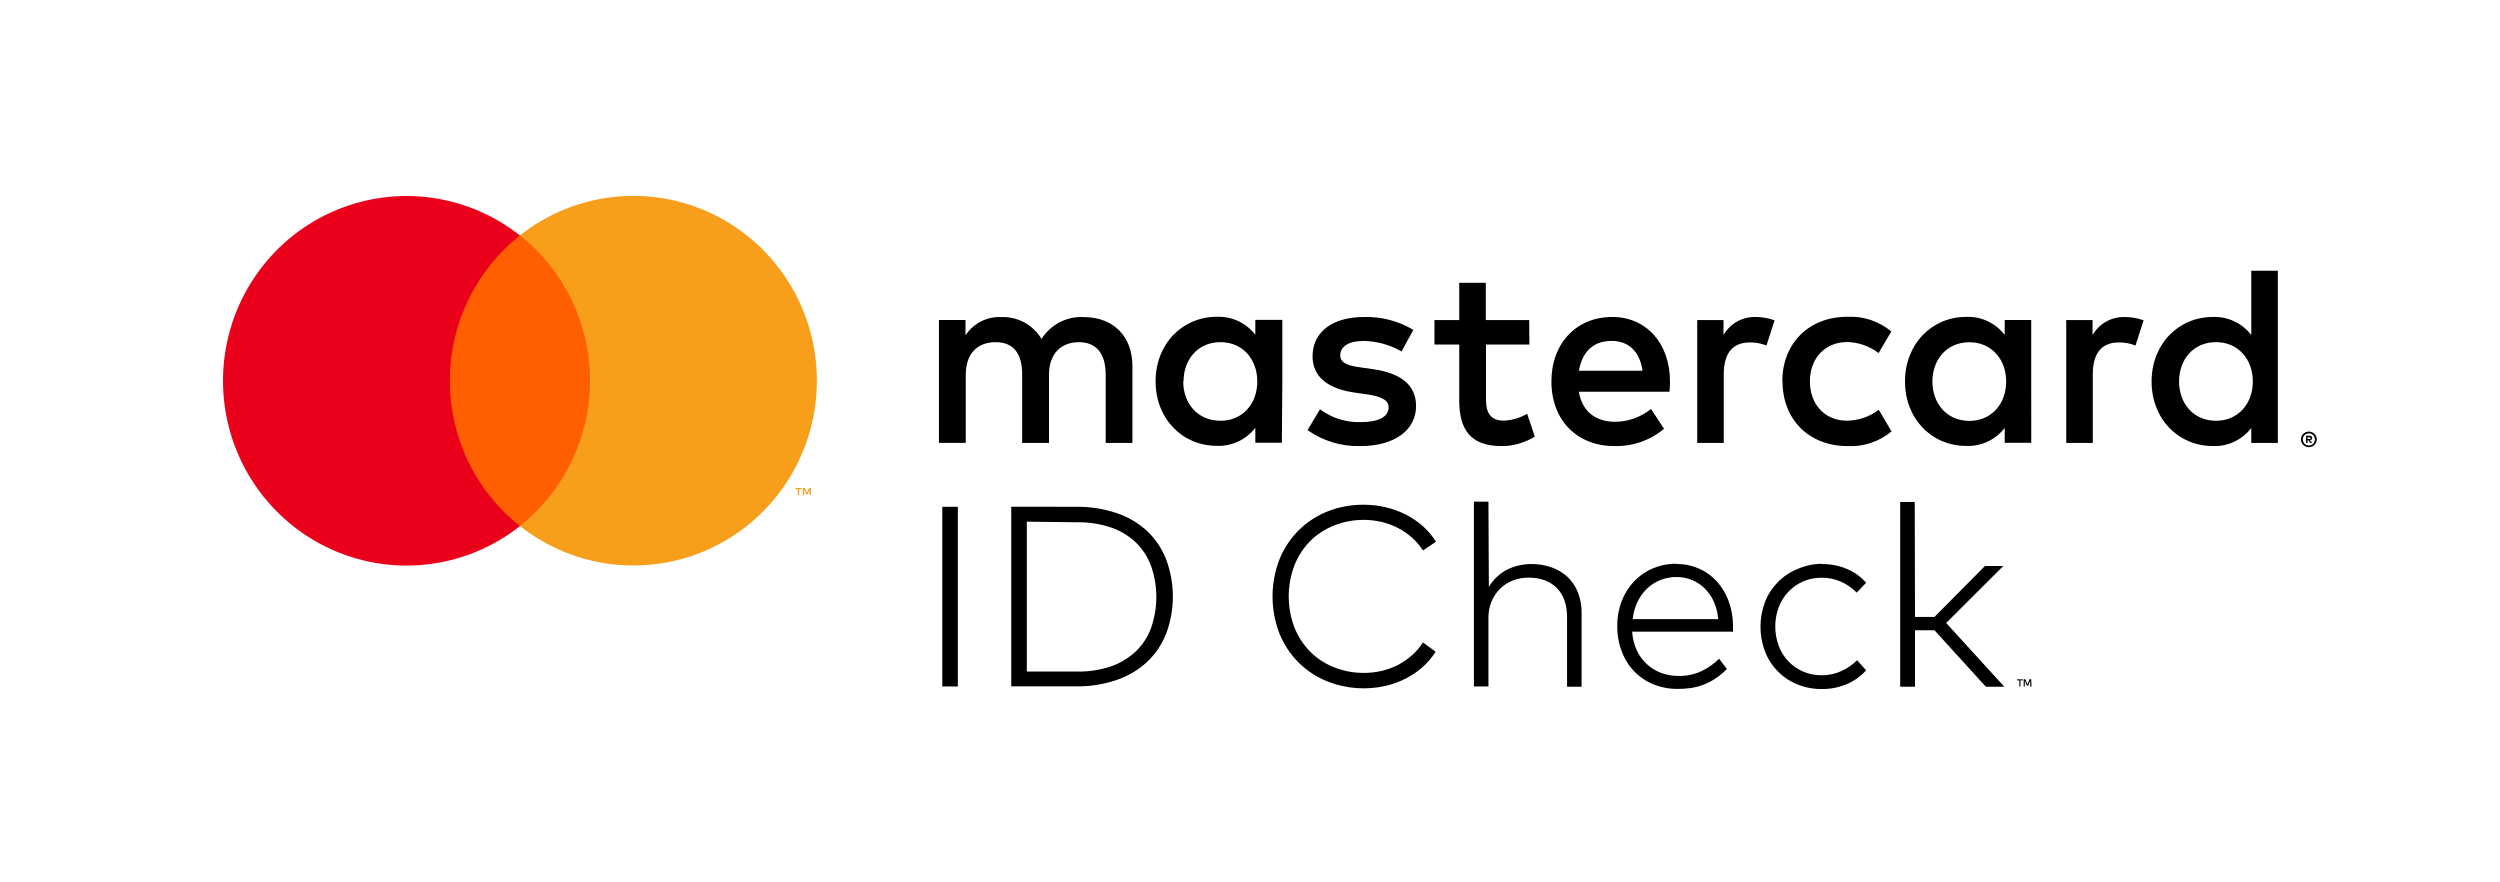
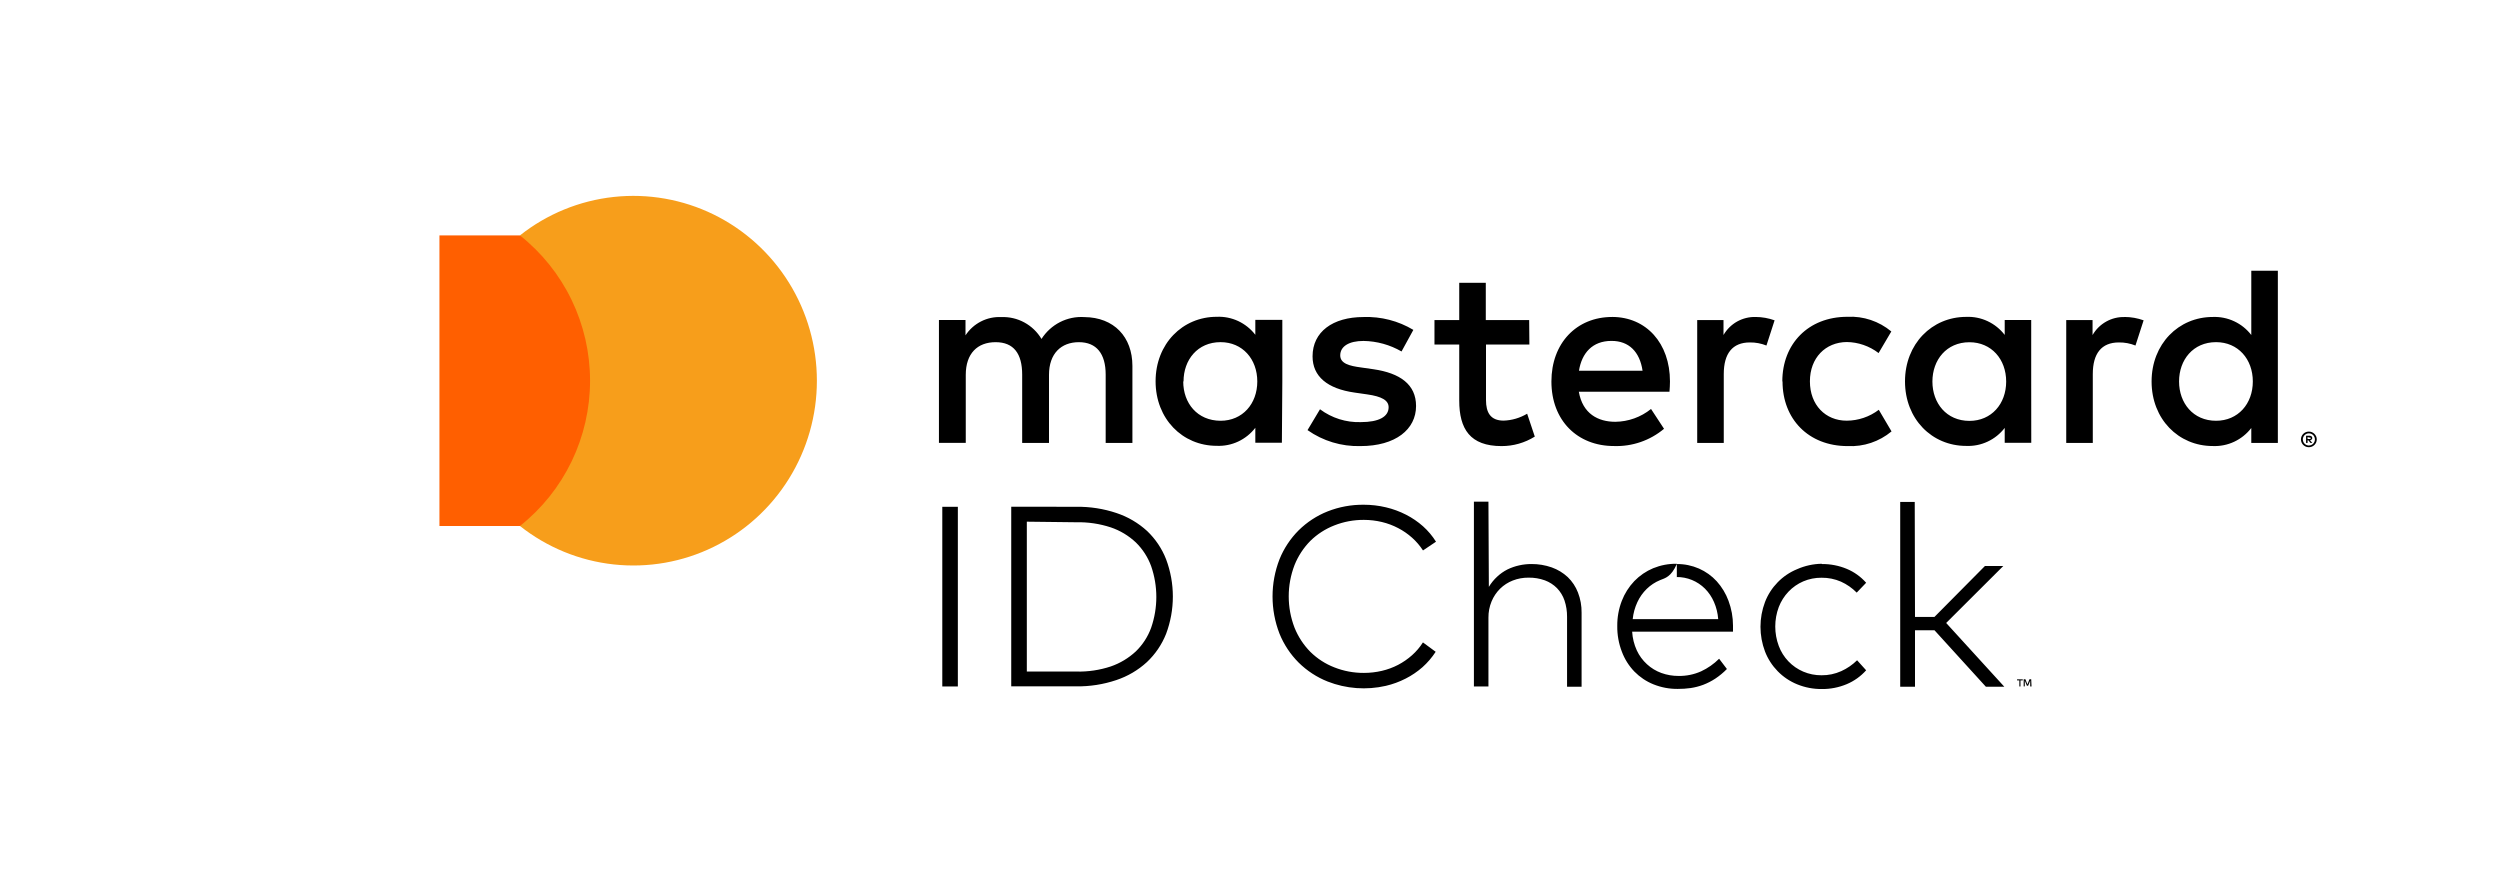
<svg xmlns="http://www.w3.org/2000/svg" width="85" height="30" viewBox="0 0 85 30" fill="none">
-   <path d="M32.567 23.34H32.038V17.231H32.567V23.34ZM36.597 17.231C37.061 17.224 37.523 17.296 37.963 17.444C38.348 17.572 38.702 17.78 39.003 18.055C39.285 18.324 39.505 18.651 39.647 19.015C39.954 19.832 39.954 20.733 39.647 21.551C39.502 21.916 39.279 22.244 38.994 22.512C38.694 22.787 38.339 22.995 37.954 23.123C37.514 23.271 37.053 23.343 36.59 23.336H34.382V17.228L36.597 17.231ZM34.912 17.737V22.833H36.597C36.994 22.843 37.389 22.784 37.767 22.659C38.084 22.55 38.374 22.375 38.62 22.146C38.851 21.921 39.029 21.647 39.139 21.343C39.374 20.665 39.374 19.927 39.139 19.249C39.028 18.945 38.851 18.67 38.62 18.444C38.375 18.213 38.084 18.038 37.767 17.931C37.389 17.807 36.994 17.748 36.597 17.757L34.912 17.737ZM46.369 17.161C46.623 17.161 46.876 17.19 47.123 17.249C47.36 17.305 47.589 17.389 47.806 17.5C48.014 17.606 48.208 17.739 48.383 17.894C48.554 18.047 48.702 18.223 48.824 18.418L48.382 18.715C48.278 18.555 48.153 18.409 48.011 18.282C47.867 18.154 47.709 18.044 47.539 17.956C47.363 17.864 47.177 17.794 46.984 17.748C46.783 17.7 46.578 17.676 46.371 17.676C46.026 17.674 45.684 17.738 45.364 17.865C45.062 17.983 44.786 18.161 44.554 18.388C44.321 18.624 44.137 18.904 44.014 19.212C43.751 19.897 43.751 20.656 44.014 21.341C44.138 21.65 44.322 21.931 44.556 22.167C44.788 22.394 45.063 22.573 45.366 22.69C45.686 22.817 46.028 22.881 46.373 22.879C46.578 22.879 46.783 22.856 46.983 22.809C47.175 22.764 47.361 22.696 47.536 22.605C47.706 22.516 47.865 22.406 48.009 22.278C48.152 22.151 48.277 22.004 48.38 21.842L48.813 22.161C48.687 22.355 48.536 22.531 48.364 22.685C48.19 22.837 47.998 22.968 47.792 23.072C47.578 23.182 47.352 23.264 47.118 23.319C46.459 23.47 45.77 23.419 45.14 23.172C44.772 23.026 44.437 22.807 44.154 22.528C43.873 22.247 43.651 21.912 43.502 21.542C43.188 20.731 43.188 19.83 43.502 19.018C43.651 18.648 43.873 18.312 44.154 18.031C44.437 17.752 44.772 17.533 45.14 17.387C45.531 17.233 45.948 17.157 46.367 17.161H46.369ZM50.621 19.954C50.699 19.824 50.794 19.707 50.905 19.605C51.009 19.508 51.126 19.426 51.252 19.362C51.379 19.3 51.513 19.253 51.651 19.223C51.787 19.192 51.927 19.177 52.066 19.177C52.303 19.175 52.537 19.214 52.76 19.292C52.962 19.364 53.147 19.476 53.304 19.622C53.456 19.769 53.575 19.948 53.651 20.146C53.736 20.365 53.777 20.598 53.774 20.833V23.35H53.28V20.975C53.282 20.785 53.253 20.596 53.193 20.416C53.14 20.259 53.052 20.115 52.937 19.996C52.821 19.879 52.68 19.789 52.526 19.732C52.348 19.668 52.16 19.637 51.971 19.64C51.788 19.638 51.606 19.671 51.436 19.737C51.274 19.8 51.126 19.895 51.002 20.017C50.878 20.14 50.78 20.287 50.713 20.449C50.641 20.624 50.605 20.812 50.607 21.001V23.34H50.113V17.057H50.607L50.621 19.954ZM57.012 19.177C57.272 19.175 57.529 19.228 57.767 19.332C57.995 19.433 58.2 19.579 58.369 19.764C58.543 19.957 58.679 20.182 58.769 20.427C58.87 20.697 58.922 20.983 58.922 21.271C58.922 21.31 58.922 21.345 58.922 21.378C58.922 21.41 58.922 21.443 58.922 21.476H55.493C55.506 21.696 55.559 21.912 55.651 22.113C55.734 22.292 55.852 22.452 55.998 22.585C56.139 22.715 56.305 22.815 56.485 22.881C56.673 22.949 56.872 22.983 57.072 22.982C57.336 22.986 57.597 22.933 57.838 22.825C58.066 22.719 58.273 22.574 58.45 22.397L58.715 22.746C58.595 22.869 58.462 22.979 58.319 23.074C58.19 23.159 58.052 23.229 57.908 23.284C57.77 23.336 57.627 23.372 57.481 23.394C57.336 23.414 57.19 23.424 57.043 23.423C56.761 23.426 56.481 23.373 56.219 23.268C55.975 23.17 55.754 23.022 55.569 22.833C55.383 22.64 55.237 22.409 55.143 22.156C55.036 21.878 54.983 21.582 54.987 21.284C54.984 20.992 55.036 20.702 55.141 20.43C55.237 20.18 55.382 19.952 55.566 19.758C55.748 19.57 55.966 19.421 56.207 19.32C56.462 19.216 56.735 19.164 57.01 19.168L57.012 19.177ZM57.012 19.619C56.816 19.616 56.623 19.652 56.441 19.725C56.273 19.794 56.12 19.895 55.989 20.022C55.856 20.152 55.748 20.305 55.67 20.474C55.586 20.656 55.532 20.85 55.512 21.05H58.419C58.404 20.849 58.356 20.651 58.275 20.467C58.202 20.298 58.099 20.145 57.97 20.015C57.843 19.888 57.691 19.787 57.525 19.719C57.359 19.651 57.181 19.617 57.001 19.619H57.012ZM61.946 19.177C62.235 19.175 62.522 19.23 62.789 19.341C63.042 19.446 63.267 19.608 63.449 19.814L63.128 20.149C62.974 19.993 62.793 19.866 62.593 19.776C62.384 19.685 62.159 19.64 61.932 19.643C61.719 19.641 61.507 19.683 61.31 19.767C61.122 19.848 60.951 19.967 60.809 20.116C60.665 20.267 60.553 20.445 60.478 20.64C60.319 21.066 60.319 21.536 60.478 21.962C60.55 22.157 60.662 22.335 60.805 22.485C60.948 22.635 61.12 22.754 61.31 22.835C61.507 22.919 61.719 22.961 61.932 22.959C62.163 22.962 62.391 22.914 62.602 22.819C62.801 22.729 62.984 22.604 63.141 22.449L63.449 22.79C63.265 22.995 63.039 23.157 62.785 23.263C62.519 23.374 62.233 23.43 61.945 23.427C61.656 23.43 61.37 23.376 61.102 23.266C60.854 23.165 60.63 23.014 60.442 22.822C60.254 22.63 60.107 22.402 60.01 22.151C59.805 21.609 59.805 21.01 60.01 20.469C60.107 20.217 60.254 19.989 60.442 19.797C60.629 19.605 60.854 19.453 61.102 19.352C61.366 19.235 61.65 19.173 61.938 19.168L61.946 19.177ZM65.11 20.975H65.772L67.488 19.244H68.112L66.17 21.181L68.146 23.348H67.519L65.772 21.428H65.11V23.348H64.607V17.066H65.101L65.11 20.975ZM38.502 15.06V12.442C38.502 11.455 37.876 10.79 36.869 10.781C36.582 10.762 36.296 10.821 36.039 10.952C35.783 11.083 35.566 11.281 35.411 11.524C35.27 11.288 35.069 11.094 34.827 10.963C34.586 10.832 34.314 10.769 34.04 10.781C33.802 10.769 33.564 10.821 33.352 10.93C33.139 11.039 32.958 11.201 32.827 11.402V10.879H31.924V15.057H32.836V12.744C32.836 12.018 33.234 11.634 33.851 11.634C34.468 11.634 34.754 12.027 34.754 12.736V15.06H35.666V12.744C35.666 12.018 36.082 11.634 36.682 11.634C37.282 11.634 37.593 12.027 37.593 12.736V15.06H38.502ZM51.992 10.882H50.517V9.615H49.614V10.882H48.772V11.713H49.614V13.619C49.614 14.589 49.986 15.167 51.054 15.167C51.453 15.168 51.844 15.056 52.183 14.844L51.923 14.066C51.68 14.211 51.405 14.292 51.124 14.301C50.673 14.301 50.524 14.022 50.524 13.603V11.713H51.999L51.992 10.882ZM59.693 10.777C59.473 10.771 59.255 10.825 59.062 10.932C58.87 11.04 58.71 11.198 58.599 11.39V10.882H57.705V15.06H58.608V12.718C58.608 12.02 58.903 11.643 59.494 11.643C59.687 11.64 59.879 11.676 60.059 11.748L60.336 10.891C60.13 10.817 59.912 10.778 59.693 10.777ZM48.054 11.216C47.543 10.91 46.955 10.758 46.361 10.779C45.31 10.779 44.627 11.285 44.627 12.116C44.627 12.798 45.13 13.217 46.059 13.348L46.483 13.409C46.977 13.479 47.213 13.61 47.213 13.846C47.213 14.168 46.884 14.352 46.267 14.352C45.769 14.368 45.281 14.214 44.88 13.915L44.456 14.624C44.981 14.994 45.612 15.184 46.253 15.167C47.451 15.167 48.146 14.598 48.146 13.804C48.146 13.069 47.598 12.685 46.697 12.554L46.272 12.493C45.882 12.441 45.568 12.362 45.568 12.083C45.568 11.777 45.863 11.592 46.359 11.592C46.813 11.599 47.258 11.722 47.652 11.95L48.054 11.216ZM72.24 10.779C72.02 10.773 71.802 10.826 71.61 10.934C71.417 11.042 71.257 11.2 71.147 11.392V10.882H70.252V15.06H71.155V12.718C71.155 12.02 71.45 11.643 72.041 11.643C72.234 11.64 72.426 11.676 72.606 11.748L72.883 10.891C72.677 10.817 72.46 10.778 72.24 10.777V10.779ZM60.606 12.973C60.606 14.24 61.483 15.167 62.82 15.167C63.362 15.194 63.894 15.016 64.312 14.668L63.879 13.933C63.564 14.172 63.181 14.302 62.787 14.303C62.066 14.303 61.537 13.769 61.537 12.966C61.537 12.163 62.068 11.638 62.787 11.629C63.179 11.633 63.56 11.765 63.872 12.004L64.305 11.27C63.887 10.922 63.355 10.743 62.813 10.771C61.477 10.771 60.599 11.697 60.599 12.964L60.606 12.973ZM69.061 12.973V10.879H68.16V11.387C68.006 11.187 67.807 11.027 67.579 10.92C67.351 10.813 67.101 10.763 66.85 10.774C65.687 10.774 64.77 11.692 64.77 12.968C64.77 14.243 65.681 15.161 66.85 15.161C67.101 15.172 67.351 15.122 67.579 15.015C67.807 14.909 68.006 14.749 68.16 14.549V15.055H69.063L69.061 12.973ZM65.702 12.973C65.702 12.238 66.179 11.636 66.961 11.636C67.708 11.636 68.21 12.214 68.21 12.973C68.21 13.732 67.708 14.31 66.961 14.31C66.179 14.31 65.702 13.706 65.702 12.973ZM54.814 10.777C53.6 10.777 52.748 11.669 52.748 12.971C52.748 14.299 53.633 15.165 54.874 15.165C55.494 15.187 56.1 14.978 56.577 14.579L56.135 13.905C55.79 14.183 55.363 14.336 54.921 14.341C54.339 14.341 53.81 14.071 53.68 13.319H56.762C56.771 13.205 56.779 13.092 56.779 12.97C56.779 11.668 55.972 10.776 54.809 10.776L54.814 10.777ZM54.796 11.591C55.379 11.591 55.752 11.957 55.847 12.605H53.685C53.781 12.001 54.145 11.591 54.788 11.591H54.796ZM77.447 12.971V9.205H76.544V11.39C76.39 11.19 76.191 11.03 75.963 10.924C75.735 10.817 75.485 10.767 75.234 10.777C74.071 10.777 73.154 11.695 73.154 12.971C73.154 14.247 74.066 15.165 75.234 15.165C75.485 15.176 75.735 15.126 75.963 15.019C76.191 14.912 76.39 14.752 76.544 14.552V15.059H77.447V12.971ZM78.503 14.675C78.538 14.674 78.574 14.681 78.607 14.695C78.638 14.709 78.667 14.729 78.692 14.753C78.716 14.777 78.735 14.806 78.749 14.837C78.763 14.869 78.77 14.904 78.77 14.94C78.77 14.975 78.763 15.01 78.749 15.043C78.735 15.074 78.716 15.102 78.692 15.127C78.667 15.151 78.638 15.17 78.607 15.184C78.574 15.198 78.538 15.205 78.503 15.205C78.45 15.206 78.398 15.191 78.354 15.162C78.309 15.133 78.274 15.091 78.253 15.043C78.239 15.01 78.232 14.975 78.232 14.94C78.232 14.904 78.239 14.869 78.253 14.837C78.28 14.773 78.331 14.722 78.395 14.695C78.427 14.682 78.46 14.675 78.494 14.675H78.503ZM78.503 15.146C78.53 15.146 78.557 15.141 78.582 15.13C78.606 15.12 78.628 15.105 78.647 15.086C78.685 15.047 78.707 14.995 78.707 14.94C78.707 14.885 78.685 14.832 78.647 14.793C78.628 14.775 78.606 14.76 78.582 14.75C78.557 14.739 78.53 14.733 78.503 14.734C78.475 14.733 78.447 14.739 78.421 14.75C78.39 14.763 78.363 14.784 78.342 14.81C78.321 14.836 78.306 14.867 78.3 14.9C78.293 14.934 78.295 14.968 78.305 15C78.314 15.033 78.332 15.062 78.355 15.086C78.374 15.105 78.397 15.12 78.421 15.13C78.444 15.14 78.469 15.146 78.494 15.148L78.503 15.146ZM78.518 14.814C78.544 14.812 78.57 14.82 78.591 14.835C78.6 14.842 78.606 14.851 78.611 14.861C78.615 14.871 78.618 14.882 78.617 14.893C78.618 14.902 78.616 14.912 78.612 14.92C78.609 14.929 78.603 14.937 78.596 14.943C78.581 14.957 78.56 14.966 78.539 14.968L78.619 15.06H78.556L78.482 14.968H78.458V15.06H78.406V14.814H78.518ZM78.458 14.86V14.926H78.518C78.529 14.929 78.54 14.929 78.551 14.926C78.555 14.923 78.558 14.919 78.561 14.915C78.563 14.911 78.564 14.906 78.563 14.901C78.564 14.897 78.563 14.892 78.561 14.888C78.558 14.883 78.555 14.88 78.551 14.877C78.54 14.874 78.529 14.874 78.518 14.877L78.458 14.86ZM74.088 12.97C74.088 12.235 74.565 11.633 75.346 11.633C76.094 11.633 76.596 12.21 76.596 12.97C76.596 13.729 76.094 14.306 75.346 14.306C74.565 14.306 74.088 13.703 74.088 12.97ZM43.599 12.97V10.875H42.681V11.383C42.527 11.183 42.327 11.023 42.099 10.916C41.871 10.81 41.621 10.76 41.37 10.771C40.207 10.771 39.29 11.688 39.29 12.964C39.29 14.24 40.202 15.158 41.37 15.158C41.621 15.169 41.871 15.119 42.099 15.012C42.327 14.905 42.527 14.745 42.681 14.545V15.052H43.584L43.599 12.97ZM40.24 12.97C40.24 12.235 40.717 11.633 41.499 11.633C42.246 11.633 42.748 12.21 42.748 12.97C42.748 13.729 42.246 14.306 41.499 14.306C40.706 14.303 40.23 13.706 40.23 12.971L40.24 12.97ZM68.774 23.134H68.696V23.34H68.658V23.134H68.58V23.097H68.774V23.134ZM69.072 23.34H69.027V23.14L68.956 23.315H68.914L68.843 23.14V23.338H68.805V23.095H68.864L68.933 23.27L69.002 23.095H69.061L69.072 23.34Z" fill="black" />
+   <path d="M32.567 23.34H32.038V17.231H32.567V23.34ZM36.597 17.231C37.061 17.224 37.523 17.296 37.963 17.444C38.348 17.572 38.702 17.78 39.003 18.055C39.285 18.324 39.505 18.651 39.647 19.015C39.954 19.832 39.954 20.733 39.647 21.551C39.502 21.916 39.279 22.244 38.994 22.512C38.694 22.787 38.339 22.995 37.954 23.123C37.514 23.271 37.053 23.343 36.59 23.336H34.382V17.228L36.597 17.231ZM34.912 17.737V22.833H36.597C36.994 22.843 37.389 22.784 37.767 22.659C38.084 22.55 38.374 22.375 38.62 22.146C38.851 21.921 39.029 21.647 39.139 21.343C39.374 20.665 39.374 19.927 39.139 19.249C39.028 18.945 38.851 18.67 38.62 18.444C38.375 18.213 38.084 18.038 37.767 17.931C37.389 17.807 36.994 17.748 36.597 17.757L34.912 17.737ZM46.369 17.161C46.623 17.161 46.876 17.19 47.123 17.249C47.36 17.305 47.589 17.389 47.806 17.5C48.014 17.606 48.208 17.739 48.383 17.894C48.554 18.047 48.702 18.223 48.824 18.418L48.382 18.715C48.278 18.555 48.153 18.409 48.011 18.282C47.867 18.154 47.709 18.044 47.539 17.956C47.363 17.864 47.177 17.794 46.984 17.748C46.783 17.7 46.578 17.676 46.371 17.676C46.026 17.674 45.684 17.738 45.364 17.865C45.062 17.983 44.786 18.161 44.554 18.388C44.321 18.624 44.137 18.904 44.014 19.212C43.751 19.897 43.751 20.656 44.014 21.341C44.138 21.65 44.322 21.931 44.556 22.167C44.788 22.394 45.063 22.573 45.366 22.69C45.686 22.817 46.028 22.881 46.373 22.879C46.578 22.879 46.783 22.856 46.983 22.809C47.175 22.764 47.361 22.696 47.536 22.605C47.706 22.516 47.865 22.406 48.009 22.278C48.152 22.151 48.277 22.004 48.38 21.842L48.813 22.161C48.687 22.355 48.536 22.531 48.364 22.685C48.19 22.837 47.998 22.968 47.792 23.072C47.578 23.182 47.352 23.264 47.118 23.319C46.459 23.47 45.77 23.419 45.14 23.172C44.772 23.026 44.437 22.807 44.154 22.528C43.873 22.247 43.651 21.912 43.502 21.542C43.188 20.731 43.188 19.83 43.502 19.018C43.651 18.648 43.873 18.312 44.154 18.031C44.437 17.752 44.772 17.533 45.14 17.387C45.531 17.233 45.948 17.157 46.367 17.161H46.369ZM50.621 19.954C50.699 19.824 50.794 19.707 50.905 19.605C51.009 19.508 51.126 19.426 51.252 19.362C51.379 19.3 51.513 19.253 51.651 19.223C51.787 19.192 51.927 19.177 52.066 19.177C52.303 19.175 52.537 19.214 52.76 19.292C52.962 19.364 53.147 19.476 53.304 19.622C53.456 19.769 53.575 19.948 53.651 20.146C53.736 20.365 53.777 20.598 53.774 20.833V23.35H53.28V20.975C53.282 20.785 53.253 20.596 53.193 20.416C53.14 20.259 53.052 20.115 52.937 19.996C52.821 19.879 52.68 19.789 52.526 19.732C52.348 19.668 52.16 19.637 51.971 19.64C51.788 19.638 51.606 19.671 51.436 19.737C51.274 19.8 51.126 19.895 51.002 20.017C50.878 20.14 50.78 20.287 50.713 20.449C50.641 20.624 50.605 20.812 50.607 21.001V23.34H50.113V17.057H50.607L50.621 19.954ZM57.012 19.177C57.272 19.175 57.529 19.228 57.767 19.332C57.995 19.433 58.2 19.579 58.369 19.764C58.543 19.957 58.679 20.182 58.769 20.427C58.87 20.697 58.922 20.983 58.922 21.271C58.922 21.31 58.922 21.345 58.922 21.378C58.922 21.41 58.922 21.443 58.922 21.476H55.493C55.506 21.696 55.559 21.912 55.651 22.113C55.734 22.292 55.852 22.452 55.998 22.585C56.139 22.715 56.305 22.815 56.485 22.881C56.673 22.949 56.872 22.983 57.072 22.982C57.336 22.986 57.597 22.933 57.838 22.825C58.066 22.719 58.273 22.574 58.45 22.397L58.715 22.746C58.595 22.869 58.462 22.979 58.319 23.074C58.19 23.159 58.052 23.229 57.908 23.284C57.77 23.336 57.627 23.372 57.481 23.394C57.336 23.414 57.19 23.424 57.043 23.423C56.761 23.426 56.481 23.373 56.219 23.268C55.975 23.17 55.754 23.022 55.569 22.833C55.383 22.64 55.237 22.409 55.143 22.156C55.036 21.878 54.983 21.582 54.987 21.284C54.984 20.992 55.036 20.702 55.141 20.43C55.237 20.18 55.382 19.952 55.566 19.758C55.748 19.57 55.966 19.421 56.207 19.32C56.462 19.216 56.735 19.164 57.01 19.168L57.012 19.177ZC56.816 19.616 56.623 19.652 56.441 19.725C56.273 19.794 56.12 19.895 55.989 20.022C55.856 20.152 55.748 20.305 55.67 20.474C55.586 20.656 55.532 20.85 55.512 21.05H58.419C58.404 20.849 58.356 20.651 58.275 20.467C58.202 20.298 58.099 20.145 57.97 20.015C57.843 19.888 57.691 19.787 57.525 19.719C57.359 19.651 57.181 19.617 57.001 19.619H57.012ZM61.946 19.177C62.235 19.175 62.522 19.23 62.789 19.341C63.042 19.446 63.267 19.608 63.449 19.814L63.128 20.149C62.974 19.993 62.793 19.866 62.593 19.776C62.384 19.685 62.159 19.64 61.932 19.643C61.719 19.641 61.507 19.683 61.31 19.767C61.122 19.848 60.951 19.967 60.809 20.116C60.665 20.267 60.553 20.445 60.478 20.64C60.319 21.066 60.319 21.536 60.478 21.962C60.55 22.157 60.662 22.335 60.805 22.485C60.948 22.635 61.12 22.754 61.31 22.835C61.507 22.919 61.719 22.961 61.932 22.959C62.163 22.962 62.391 22.914 62.602 22.819C62.801 22.729 62.984 22.604 63.141 22.449L63.449 22.79C63.265 22.995 63.039 23.157 62.785 23.263C62.519 23.374 62.233 23.43 61.945 23.427C61.656 23.43 61.37 23.376 61.102 23.266C60.854 23.165 60.63 23.014 60.442 22.822C60.254 22.63 60.107 22.402 60.01 22.151C59.805 21.609 59.805 21.01 60.01 20.469C60.107 20.217 60.254 19.989 60.442 19.797C60.629 19.605 60.854 19.453 61.102 19.352C61.366 19.235 61.65 19.173 61.938 19.168L61.946 19.177ZM65.11 20.975H65.772L67.488 19.244H68.112L66.17 21.181L68.146 23.348H67.519L65.772 21.428H65.11V23.348H64.607V17.066H65.101L65.11 20.975ZM38.502 15.06V12.442C38.502 11.455 37.876 10.79 36.869 10.781C36.582 10.762 36.296 10.821 36.039 10.952C35.783 11.083 35.566 11.281 35.411 11.524C35.27 11.288 35.069 11.094 34.827 10.963C34.586 10.832 34.314 10.769 34.04 10.781C33.802 10.769 33.564 10.821 33.352 10.93C33.139 11.039 32.958 11.201 32.827 11.402V10.879H31.924V15.057H32.836V12.744C32.836 12.018 33.234 11.634 33.851 11.634C34.468 11.634 34.754 12.027 34.754 12.736V15.06H35.666V12.744C35.666 12.018 36.082 11.634 36.682 11.634C37.282 11.634 37.593 12.027 37.593 12.736V15.06H38.502ZM51.992 10.882H50.517V9.615H49.614V10.882H48.772V11.713H49.614V13.619C49.614 14.589 49.986 15.167 51.054 15.167C51.453 15.168 51.844 15.056 52.183 14.844L51.923 14.066C51.68 14.211 51.405 14.292 51.124 14.301C50.673 14.301 50.524 14.022 50.524 13.603V11.713H51.999L51.992 10.882ZM59.693 10.777C59.473 10.771 59.255 10.825 59.062 10.932C58.87 11.04 58.71 11.198 58.599 11.39V10.882H57.705V15.06H58.608V12.718C58.608 12.02 58.903 11.643 59.494 11.643C59.687 11.64 59.879 11.676 60.059 11.748L60.336 10.891C60.13 10.817 59.912 10.778 59.693 10.777ZM48.054 11.216C47.543 10.91 46.955 10.758 46.361 10.779C45.31 10.779 44.627 11.285 44.627 12.116C44.627 12.798 45.13 13.217 46.059 13.348L46.483 13.409C46.977 13.479 47.213 13.61 47.213 13.846C47.213 14.168 46.884 14.352 46.267 14.352C45.769 14.368 45.281 14.214 44.88 13.915L44.456 14.624C44.981 14.994 45.612 15.184 46.253 15.167C47.451 15.167 48.146 14.598 48.146 13.804C48.146 13.069 47.598 12.685 46.697 12.554L46.272 12.493C45.882 12.441 45.568 12.362 45.568 12.083C45.568 11.777 45.863 11.592 46.359 11.592C46.813 11.599 47.258 11.722 47.652 11.95L48.054 11.216ZM72.24 10.779C72.02 10.773 71.802 10.826 71.61 10.934C71.417 11.042 71.257 11.2 71.147 11.392V10.882H70.252V15.06H71.155V12.718C71.155 12.02 71.45 11.643 72.041 11.643C72.234 11.64 72.426 11.676 72.606 11.748L72.883 10.891C72.677 10.817 72.46 10.778 72.24 10.777V10.779ZM60.606 12.973C60.606 14.24 61.483 15.167 62.82 15.167C63.362 15.194 63.894 15.016 64.312 14.668L63.879 13.933C63.564 14.172 63.181 14.302 62.787 14.303C62.066 14.303 61.537 13.769 61.537 12.966C61.537 12.163 62.068 11.638 62.787 11.629C63.179 11.633 63.56 11.765 63.872 12.004L64.305 11.27C63.887 10.922 63.355 10.743 62.813 10.771C61.477 10.771 60.599 11.697 60.599 12.964L60.606 12.973ZM69.061 12.973V10.879H68.16V11.387C68.006 11.187 67.807 11.027 67.579 10.92C67.351 10.813 67.101 10.763 66.85 10.774C65.687 10.774 64.77 11.692 64.77 12.968C64.77 14.243 65.681 15.161 66.85 15.161C67.101 15.172 67.351 15.122 67.579 15.015C67.807 14.909 68.006 14.749 68.16 14.549V15.055H69.063L69.061 12.973ZM65.702 12.973C65.702 12.238 66.179 11.636 66.961 11.636C67.708 11.636 68.21 12.214 68.21 12.973C68.21 13.732 67.708 14.31 66.961 14.31C66.179 14.31 65.702 13.706 65.702 12.973ZM54.814 10.777C53.6 10.777 52.748 11.669 52.748 12.971C52.748 14.299 53.633 15.165 54.874 15.165C55.494 15.187 56.1 14.978 56.577 14.579L56.135 13.905C55.79 14.183 55.363 14.336 54.921 14.341C54.339 14.341 53.81 14.071 53.68 13.319H56.762C56.771 13.205 56.779 13.092 56.779 12.97C56.779 11.668 55.972 10.776 54.809 10.776L54.814 10.777ZM54.796 11.591C55.379 11.591 55.752 11.957 55.847 12.605H53.685C53.781 12.001 54.145 11.591 54.788 11.591H54.796ZM77.447 12.971V9.205H76.544V11.39C76.39 11.19 76.191 11.03 75.963 10.924C75.735 10.817 75.485 10.767 75.234 10.777C74.071 10.777 73.154 11.695 73.154 12.971C73.154 14.247 74.066 15.165 75.234 15.165C75.485 15.176 75.735 15.126 75.963 15.019C76.191 14.912 76.39 14.752 76.544 14.552V15.059H77.447V12.971ZM78.503 14.675C78.538 14.674 78.574 14.681 78.607 14.695C78.638 14.709 78.667 14.729 78.692 14.753C78.716 14.777 78.735 14.806 78.749 14.837C78.763 14.869 78.77 14.904 78.77 14.94C78.77 14.975 78.763 15.01 78.749 15.043C78.735 15.074 78.716 15.102 78.692 15.127C78.667 15.151 78.638 15.17 78.607 15.184C78.574 15.198 78.538 15.205 78.503 15.205C78.45 15.206 78.398 15.191 78.354 15.162C78.309 15.133 78.274 15.091 78.253 15.043C78.239 15.01 78.232 14.975 78.232 14.94C78.232 14.904 78.239 14.869 78.253 14.837C78.28 14.773 78.331 14.722 78.395 14.695C78.427 14.682 78.46 14.675 78.494 14.675H78.503ZM78.503 15.146C78.53 15.146 78.557 15.141 78.582 15.13C78.606 15.12 78.628 15.105 78.647 15.086C78.685 15.047 78.707 14.995 78.707 14.94C78.707 14.885 78.685 14.832 78.647 14.793C78.628 14.775 78.606 14.76 78.582 14.75C78.557 14.739 78.53 14.733 78.503 14.734C78.475 14.733 78.447 14.739 78.421 14.75C78.39 14.763 78.363 14.784 78.342 14.81C78.321 14.836 78.306 14.867 78.3 14.9C78.293 14.934 78.295 14.968 78.305 15C78.314 15.033 78.332 15.062 78.355 15.086C78.374 15.105 78.397 15.12 78.421 15.13C78.444 15.14 78.469 15.146 78.494 15.148L78.503 15.146ZM78.518 14.814C78.544 14.812 78.57 14.82 78.591 14.835C78.6 14.842 78.606 14.851 78.611 14.861C78.615 14.871 78.618 14.882 78.617 14.893C78.618 14.902 78.616 14.912 78.612 14.92C78.609 14.929 78.603 14.937 78.596 14.943C78.581 14.957 78.56 14.966 78.539 14.968L78.619 15.06H78.556L78.482 14.968H78.458V15.06H78.406V14.814H78.518ZM78.458 14.86V14.926H78.518C78.529 14.929 78.54 14.929 78.551 14.926C78.555 14.923 78.558 14.919 78.561 14.915C78.563 14.911 78.564 14.906 78.563 14.901C78.564 14.897 78.563 14.892 78.561 14.888C78.558 14.883 78.555 14.88 78.551 14.877C78.54 14.874 78.529 14.874 78.518 14.877L78.458 14.86ZM74.088 12.97C74.088 12.235 74.565 11.633 75.346 11.633C76.094 11.633 76.596 12.21 76.596 12.97C76.596 13.729 76.094 14.306 75.346 14.306C74.565 14.306 74.088 13.703 74.088 12.97ZM43.599 12.97V10.875H42.681V11.383C42.527 11.183 42.327 11.023 42.099 10.916C41.871 10.81 41.621 10.76 41.37 10.771C40.207 10.771 39.29 11.688 39.29 12.964C39.29 14.24 40.202 15.158 41.37 15.158C41.621 15.169 41.871 15.119 42.099 15.012C42.327 14.905 42.527 14.745 42.681 14.545V15.052H43.584L43.599 12.97ZM40.24 12.97C40.24 12.235 40.717 11.633 41.499 11.633C42.246 11.633 42.748 12.21 42.748 12.97C42.748 13.729 42.246 14.306 41.499 14.306C40.706 14.303 40.23 13.706 40.23 12.971L40.24 12.97ZM68.774 23.134H68.696V23.34H68.658V23.134H68.58V23.097H68.774V23.134ZM69.072 23.34H69.027V23.14L68.956 23.315H68.914L68.843 23.14V23.338H68.805V23.095H68.864L68.933 23.27L69.002 23.095H69.061L69.072 23.34Z" fill="black" />
  <path d="M20.401 8.004H14.941V17.884H20.401V8.004Z" fill="#FF5F00" />
-   <path d="M15.294 12.946C15.293 11.995 15.508 11.056 15.921 10.2C16.334 9.344 16.934 8.594 17.678 8.007C16.757 7.279 15.652 6.826 14.487 6.7C13.323 6.574 12.148 6.781 11.095 7.296C10.041 7.811 9.154 8.614 8.533 9.614C7.911 10.613 7.582 11.768 7.582 12.947C7.582 14.126 7.911 15.281 8.533 16.28C9.154 17.279 10.041 18.082 11.095 18.598C12.148 19.113 13.323 19.319 14.487 19.194C15.652 19.068 16.757 18.615 17.678 17.887C16.934 17.299 16.333 16.549 15.92 15.693C15.507 14.837 15.293 13.898 15.294 12.946Z" fill="#EB001B" />
-   <path d="M27.17 16.836V16.634H27.253V16.592H27.045V16.634H27.126V16.836H27.17ZM27.57 16.836V16.592H27.508L27.435 16.766L27.362 16.592H27.298V16.836H27.343V16.653L27.411 16.812H27.457L27.525 16.653V16.838L27.57 16.836Z" fill="#F79E1B" />
  <path d="M27.774 12.944C27.774 14.123 27.445 15.278 26.823 16.278C26.202 17.277 25.314 18.08 24.261 18.595C23.208 19.111 22.032 19.317 20.868 19.191C19.704 19.065 18.598 18.612 17.678 17.883C18.421 17.296 19.021 16.545 19.434 15.69C19.847 14.834 20.062 13.895 20.062 12.944C20.062 11.992 19.847 11.053 19.434 10.197C19.021 9.342 18.421 8.592 17.678 8.004C18.598 7.275 19.704 6.822 20.868 6.696C22.033 6.57 23.209 6.777 24.262 7.292C25.315 7.808 26.203 8.611 26.824 9.611C27.445 10.61 27.774 11.765 27.774 12.944Z" fill="#F79E1B" />
</svg>